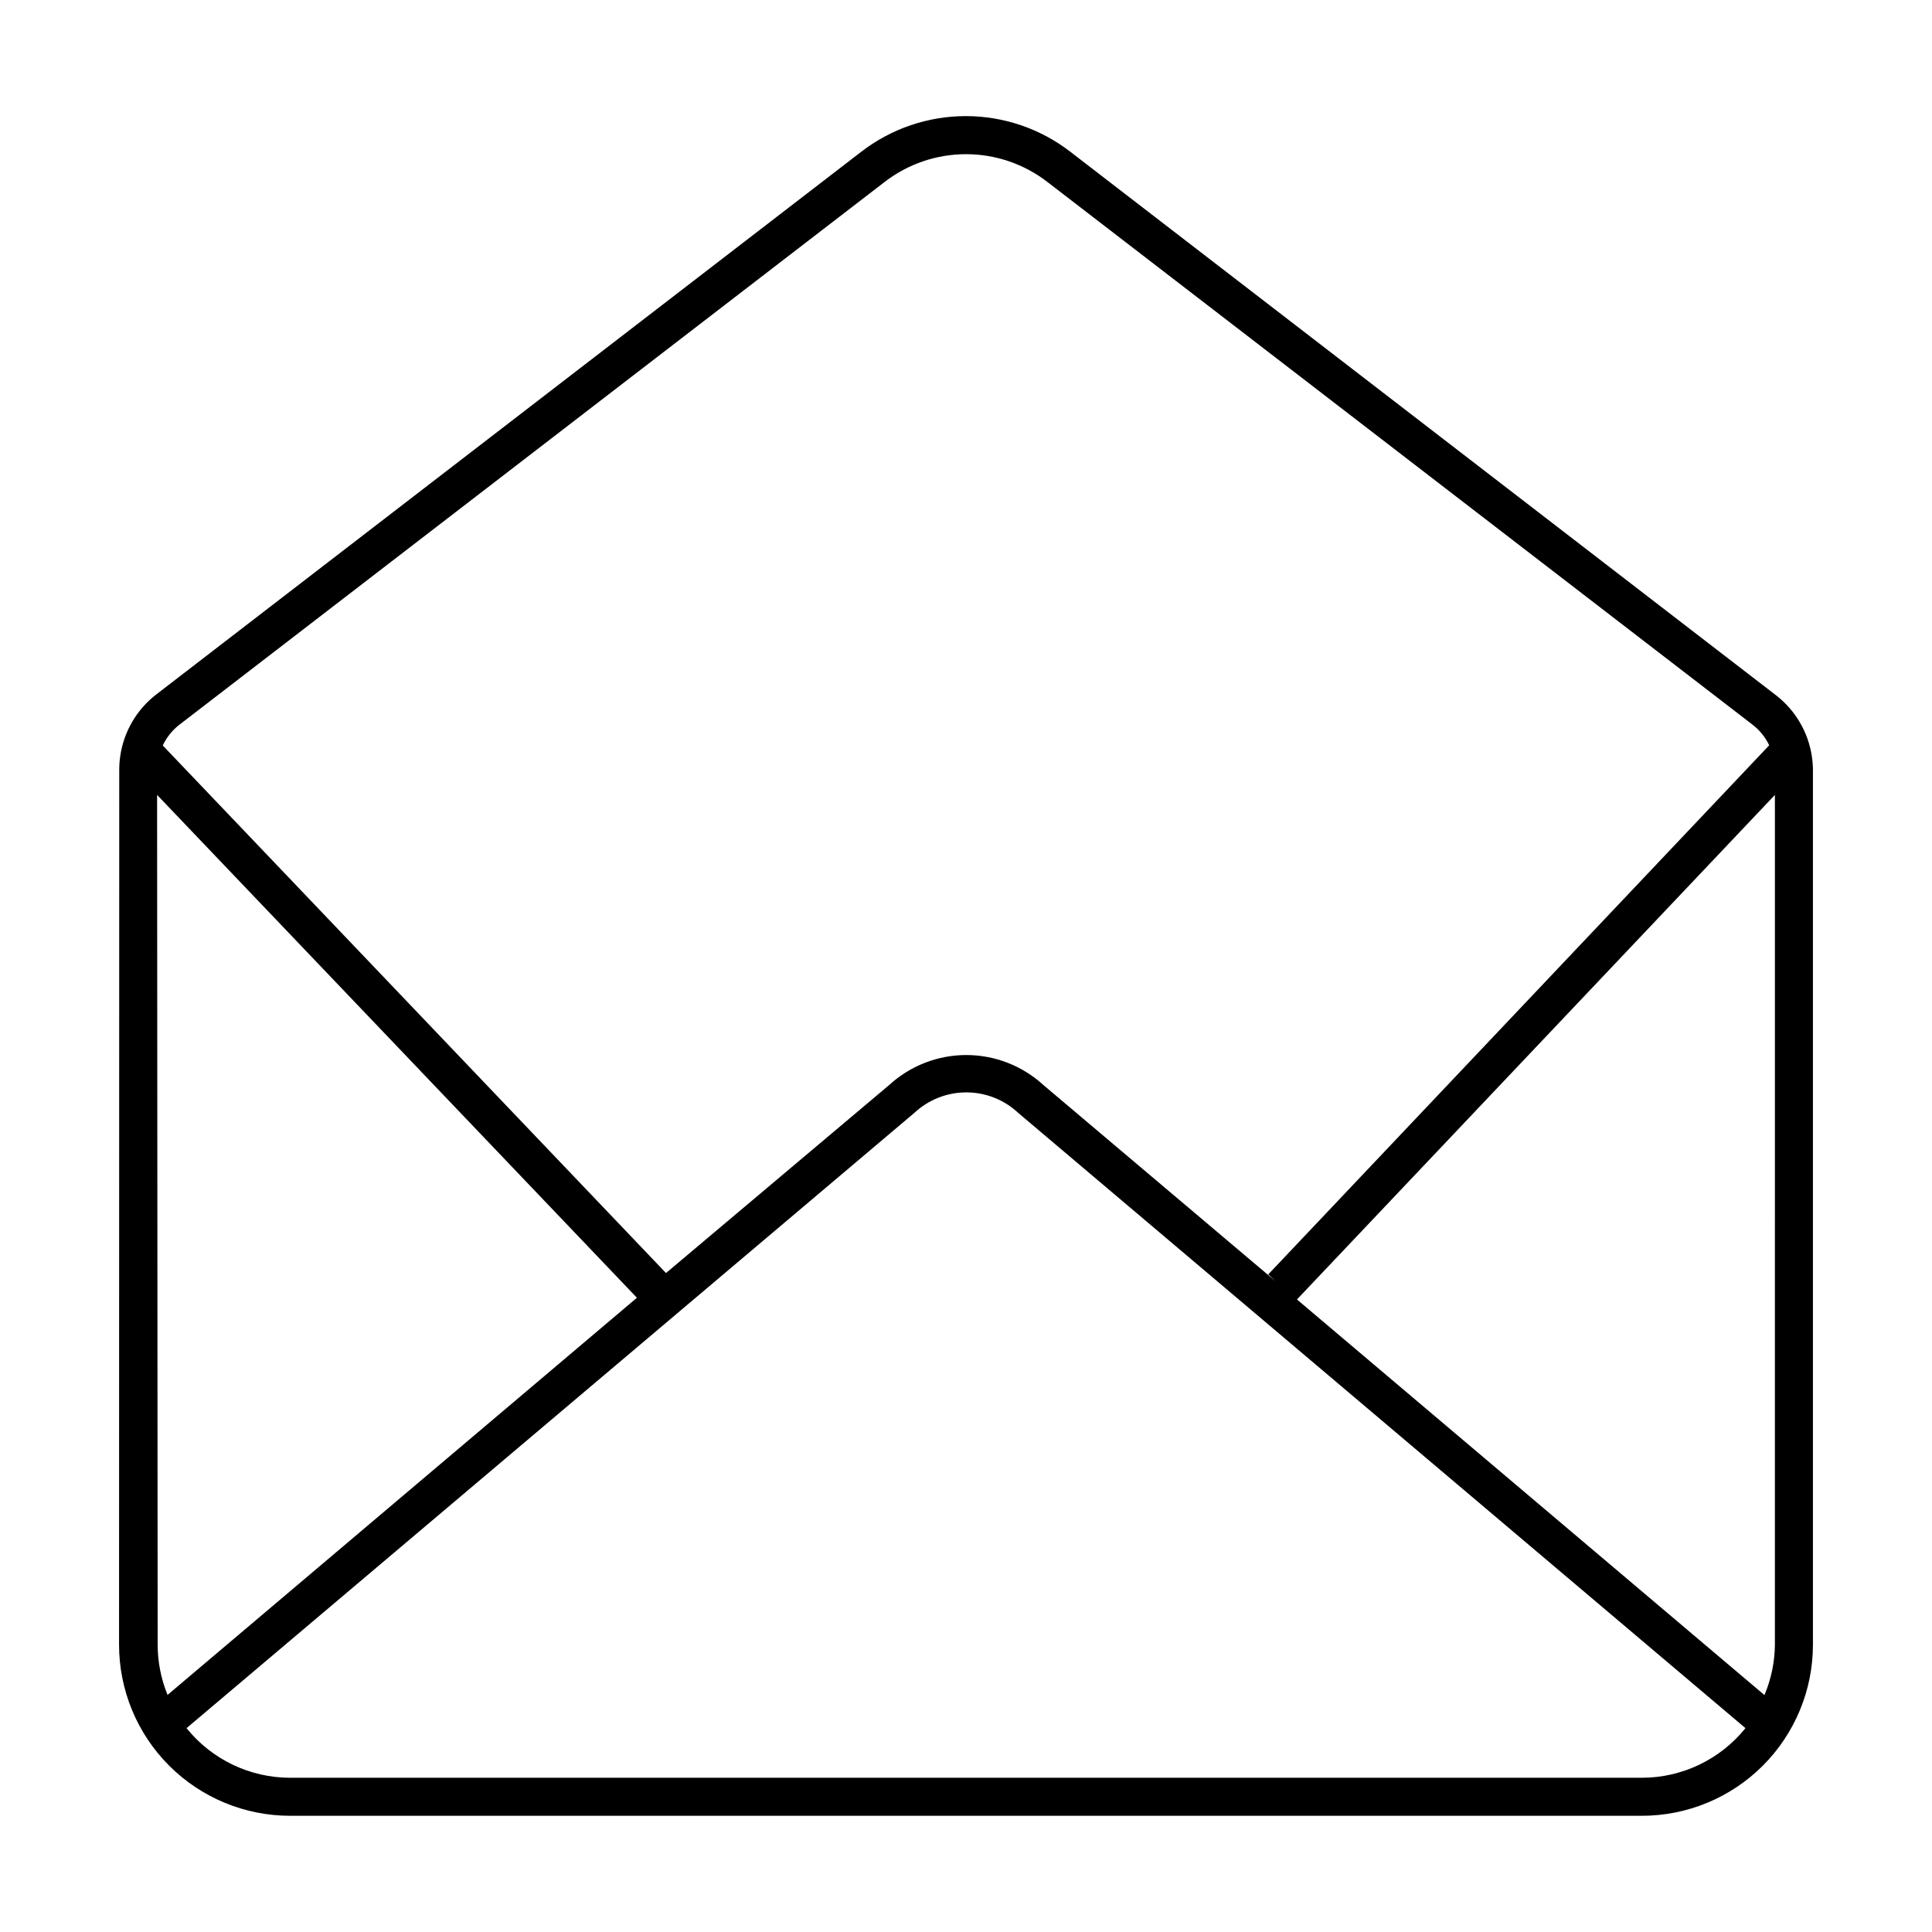
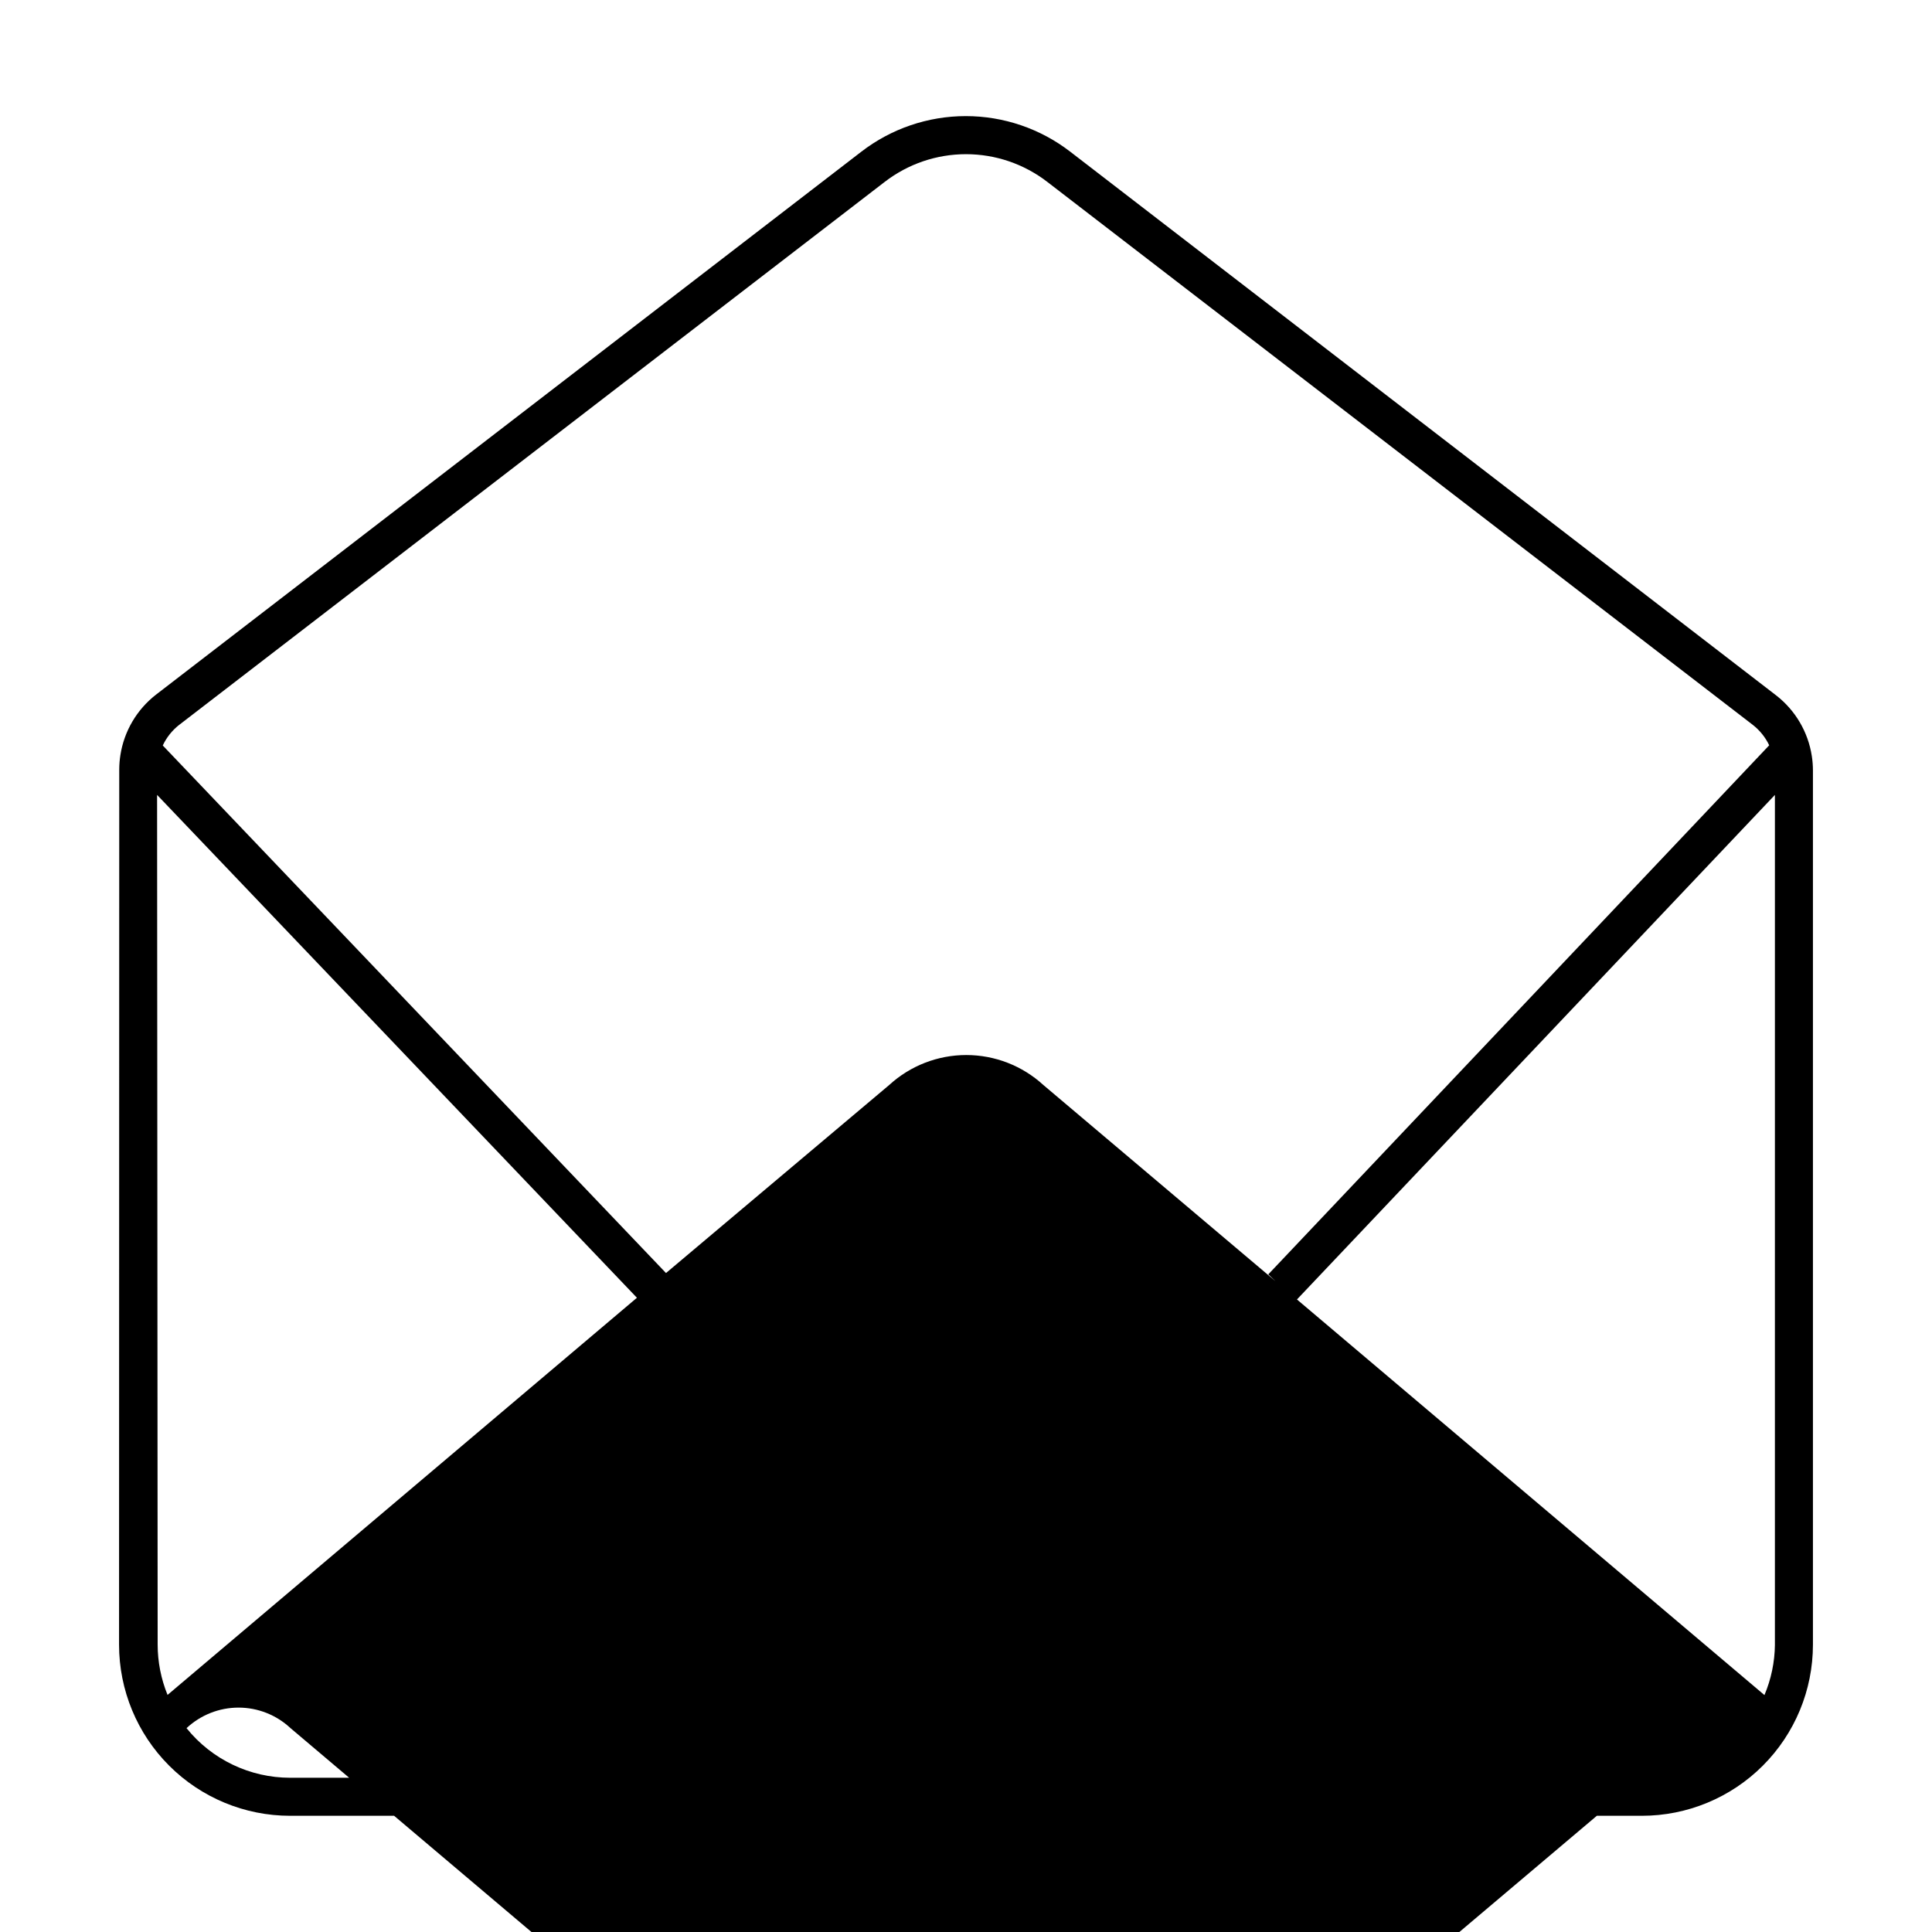
<svg xmlns="http://www.w3.org/2000/svg" fill="#000000" width="800px" height="800px" version="1.1" viewBox="144 144 512 512">
-   <path d="m175.55 579.86c0 12.023 4.777 23.559 13.281 32.062 8.504 8.504 20.035 13.281 32.062 13.281h358.21c12.027 0 23.559-4.777 32.062-13.281 8.504-8.504 13.281-20.039 13.281-32.062v-231.75c-0.004-1.266-0.105-2.527-0.301-3.777-0.984-6.371-4.375-12.125-9.473-16.07l-187.02-144.04c-7.938-6.129-17.68-9.453-27.707-9.453-10.027 0-19.773 3.324-27.711 9.453l-186.86 143.84c-5.098 3.949-8.488 9.699-9.473 16.07-0.191 1.219-0.293 2.445-0.301 3.68zm403.55 35.266h-358.21c-10.672-0.004-20.766-4.84-27.457-13.148l192.86-163.04c3.738-3.496 8.664-5.445 13.781-5.445 5.117 0 10.043 1.949 13.777 5.445l192.71 163.04c-6.691 8.309-16.785 13.145-27.457 13.148zm35.266-35.266h0.004c-0.047 4.586-0.988 9.121-2.773 13.352l-123.89-104.84 126.66-133.71zm-422.84-243.79 186.96-143.89c6.168-4.746 13.73-7.32 21.516-7.32 7.781 0 15.344 2.574 21.512 7.32l186.96 143.89c1.863 1.445 3.367 3.309 4.383 5.441l-132.75 140.21 1.914 1.812-61.516-51.992c-5.574-5.109-12.867-7.945-20.43-7.945-7.566 0-14.855 2.836-20.43 7.945l-59.148 49.828-133.36-139.81c1.008-2.148 2.508-4.027 4.383-5.488zm-5.894 18.59 127.16 133.26-124.39 105.25c-1.73-4.238-2.621-8.773-2.621-13.352z" />
+   <path d="m175.55 579.86c0 12.023 4.777 23.559 13.281 32.062 8.504 8.504 20.035 13.281 32.062 13.281h358.21c12.027 0 23.559-4.777 32.062-13.281 8.504-8.504 13.281-20.039 13.281-32.062v-231.75c-0.004-1.266-0.105-2.527-0.301-3.777-0.984-6.371-4.375-12.125-9.473-16.07l-187.02-144.04c-7.938-6.129-17.68-9.453-27.707-9.453-10.027 0-19.773 3.324-27.711 9.453l-186.86 143.84c-5.098 3.949-8.488 9.699-9.473 16.07-0.191 1.219-0.293 2.445-0.301 3.68zm403.55 35.266h-358.21c-10.672-0.004-20.766-4.84-27.457-13.148c3.738-3.496 8.664-5.445 13.781-5.445 5.117 0 10.043 1.949 13.777 5.445l192.71 163.04c-6.691 8.309-16.785 13.145-27.457 13.148zm35.266-35.266h0.004c-0.047 4.586-0.988 9.121-2.773 13.352l-123.89-104.84 126.66-133.71zm-422.84-243.79 186.96-143.89c6.168-4.746 13.73-7.32 21.516-7.32 7.781 0 15.344 2.574 21.512 7.32l186.96 143.89c1.863 1.445 3.367 3.309 4.383 5.441l-132.75 140.21 1.914 1.812-61.516-51.992c-5.574-5.109-12.867-7.945-20.43-7.945-7.566 0-14.855 2.836-20.43 7.945l-59.148 49.828-133.36-139.81c1.008-2.148 2.508-4.027 4.383-5.488zm-5.894 18.59 127.16 133.26-124.39 105.25c-1.73-4.238-2.621-8.773-2.621-13.352z" />
</svg>